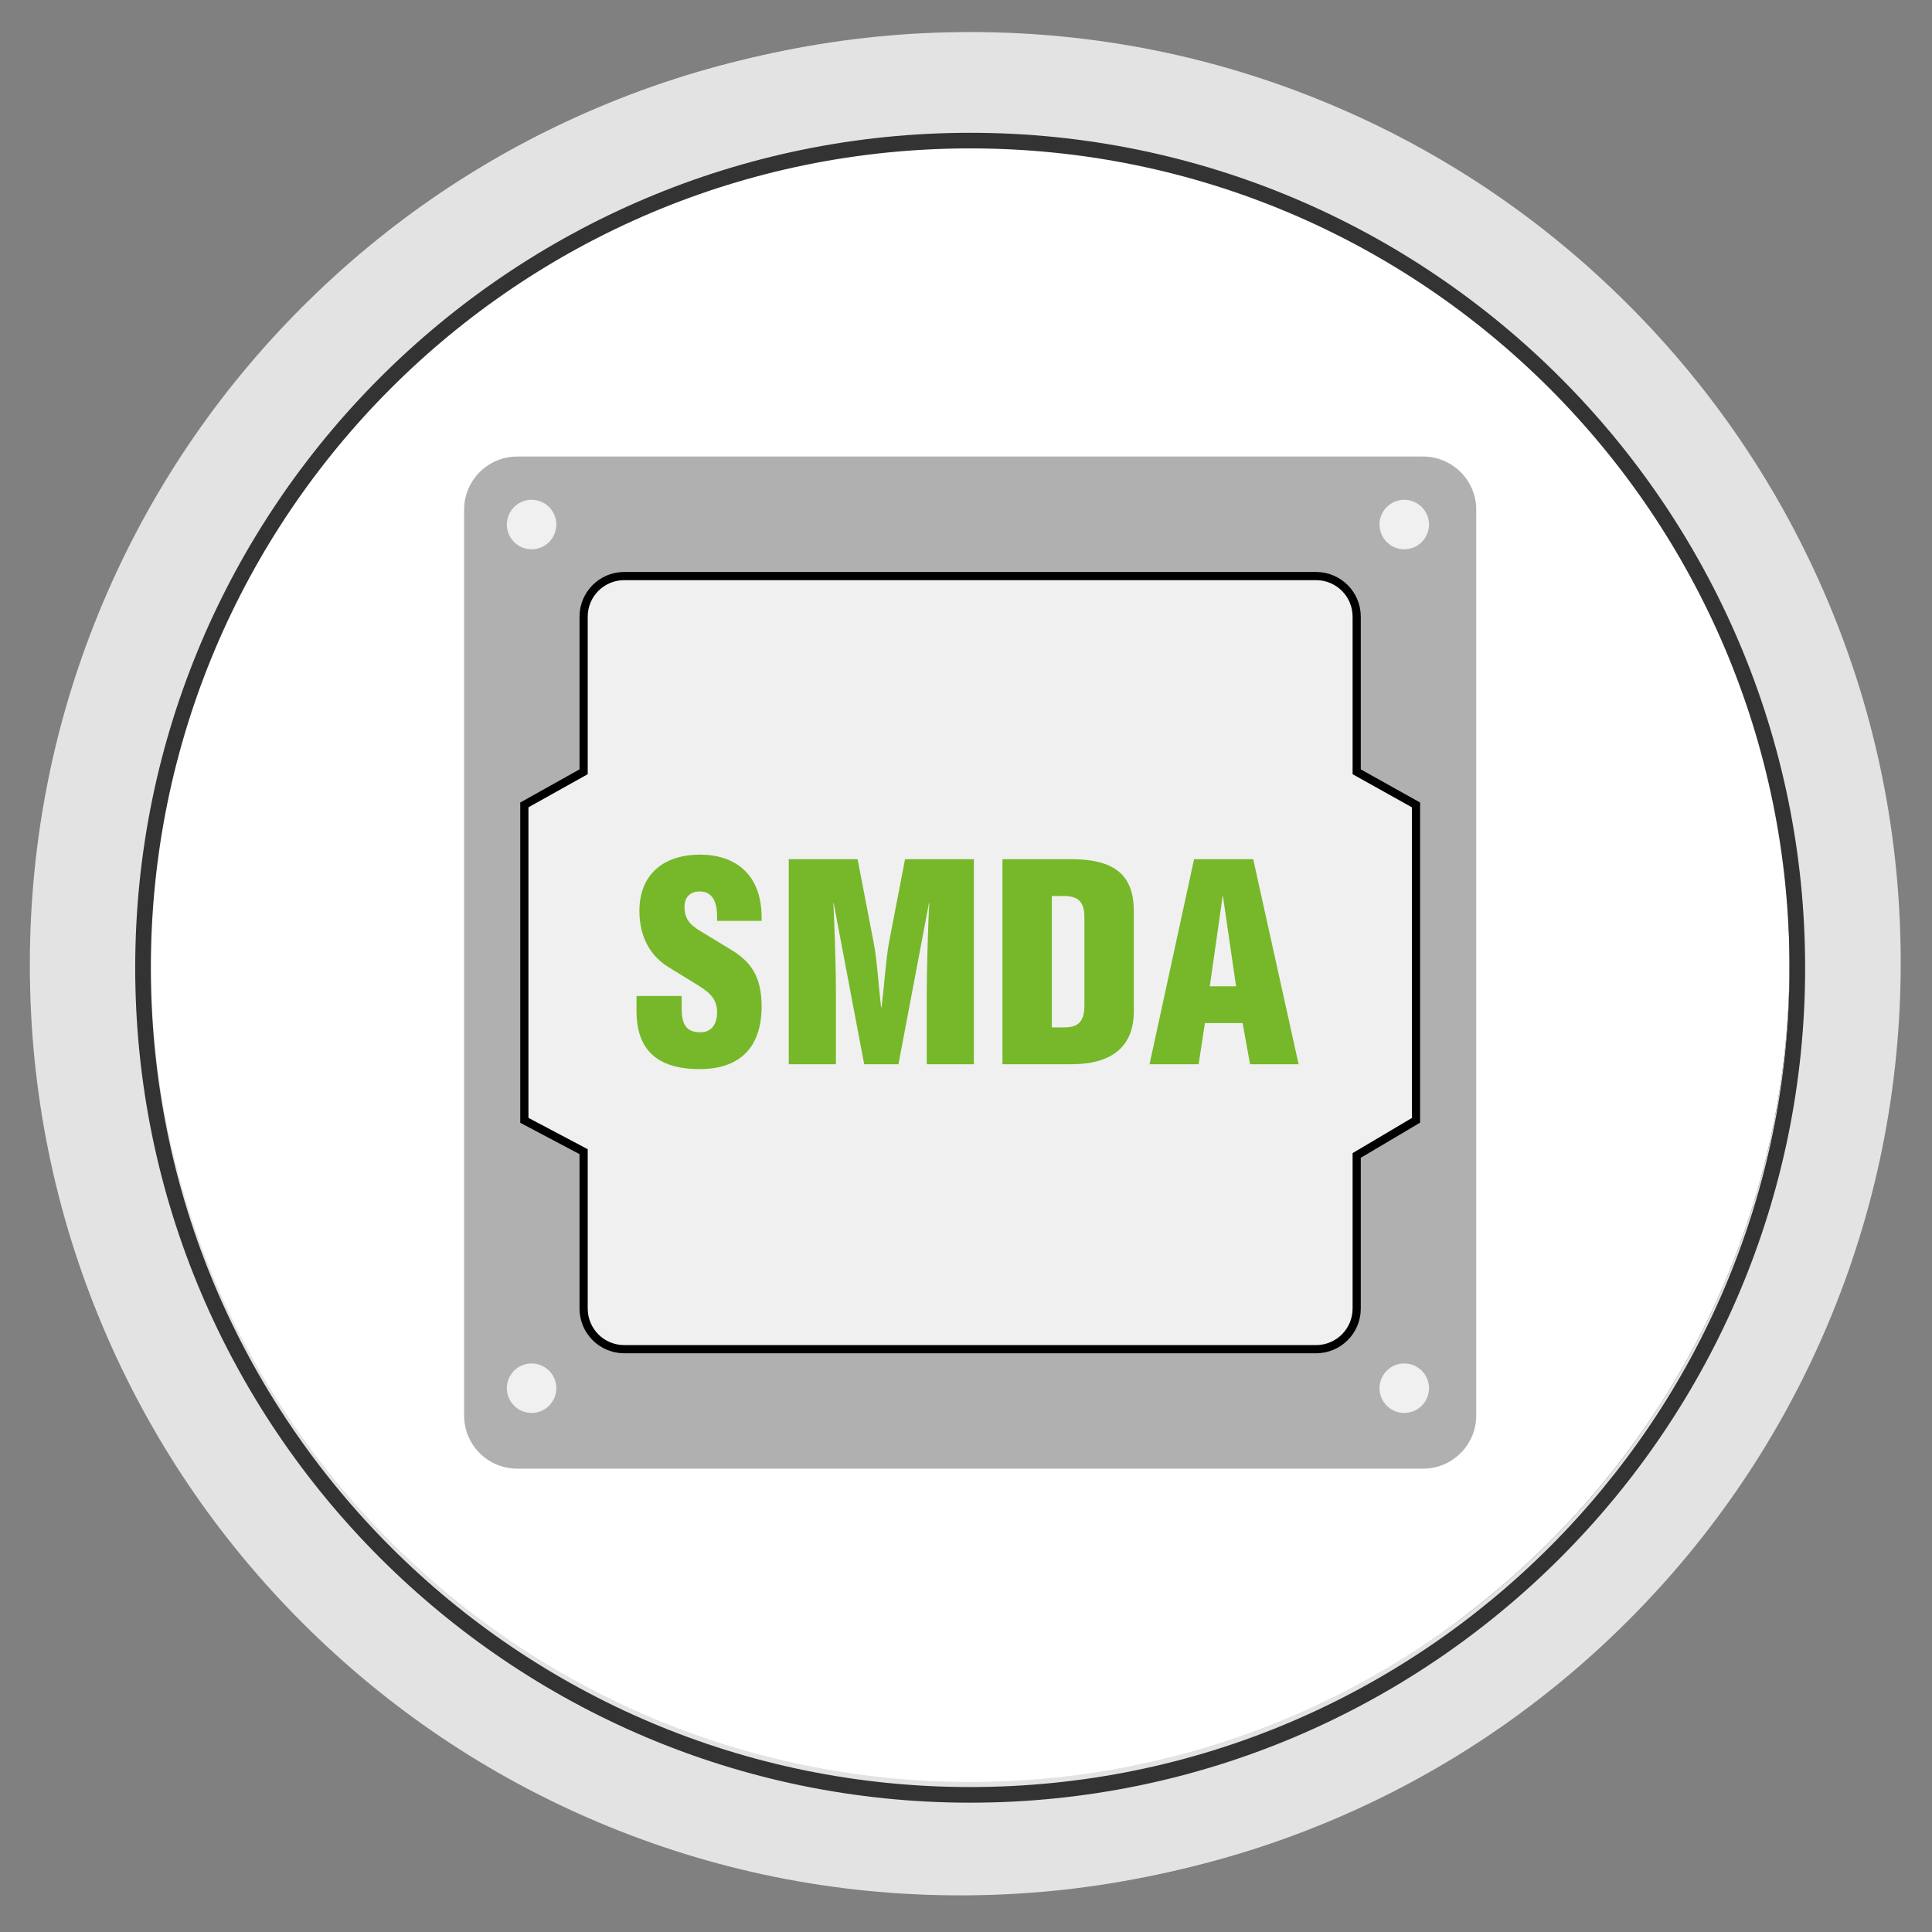
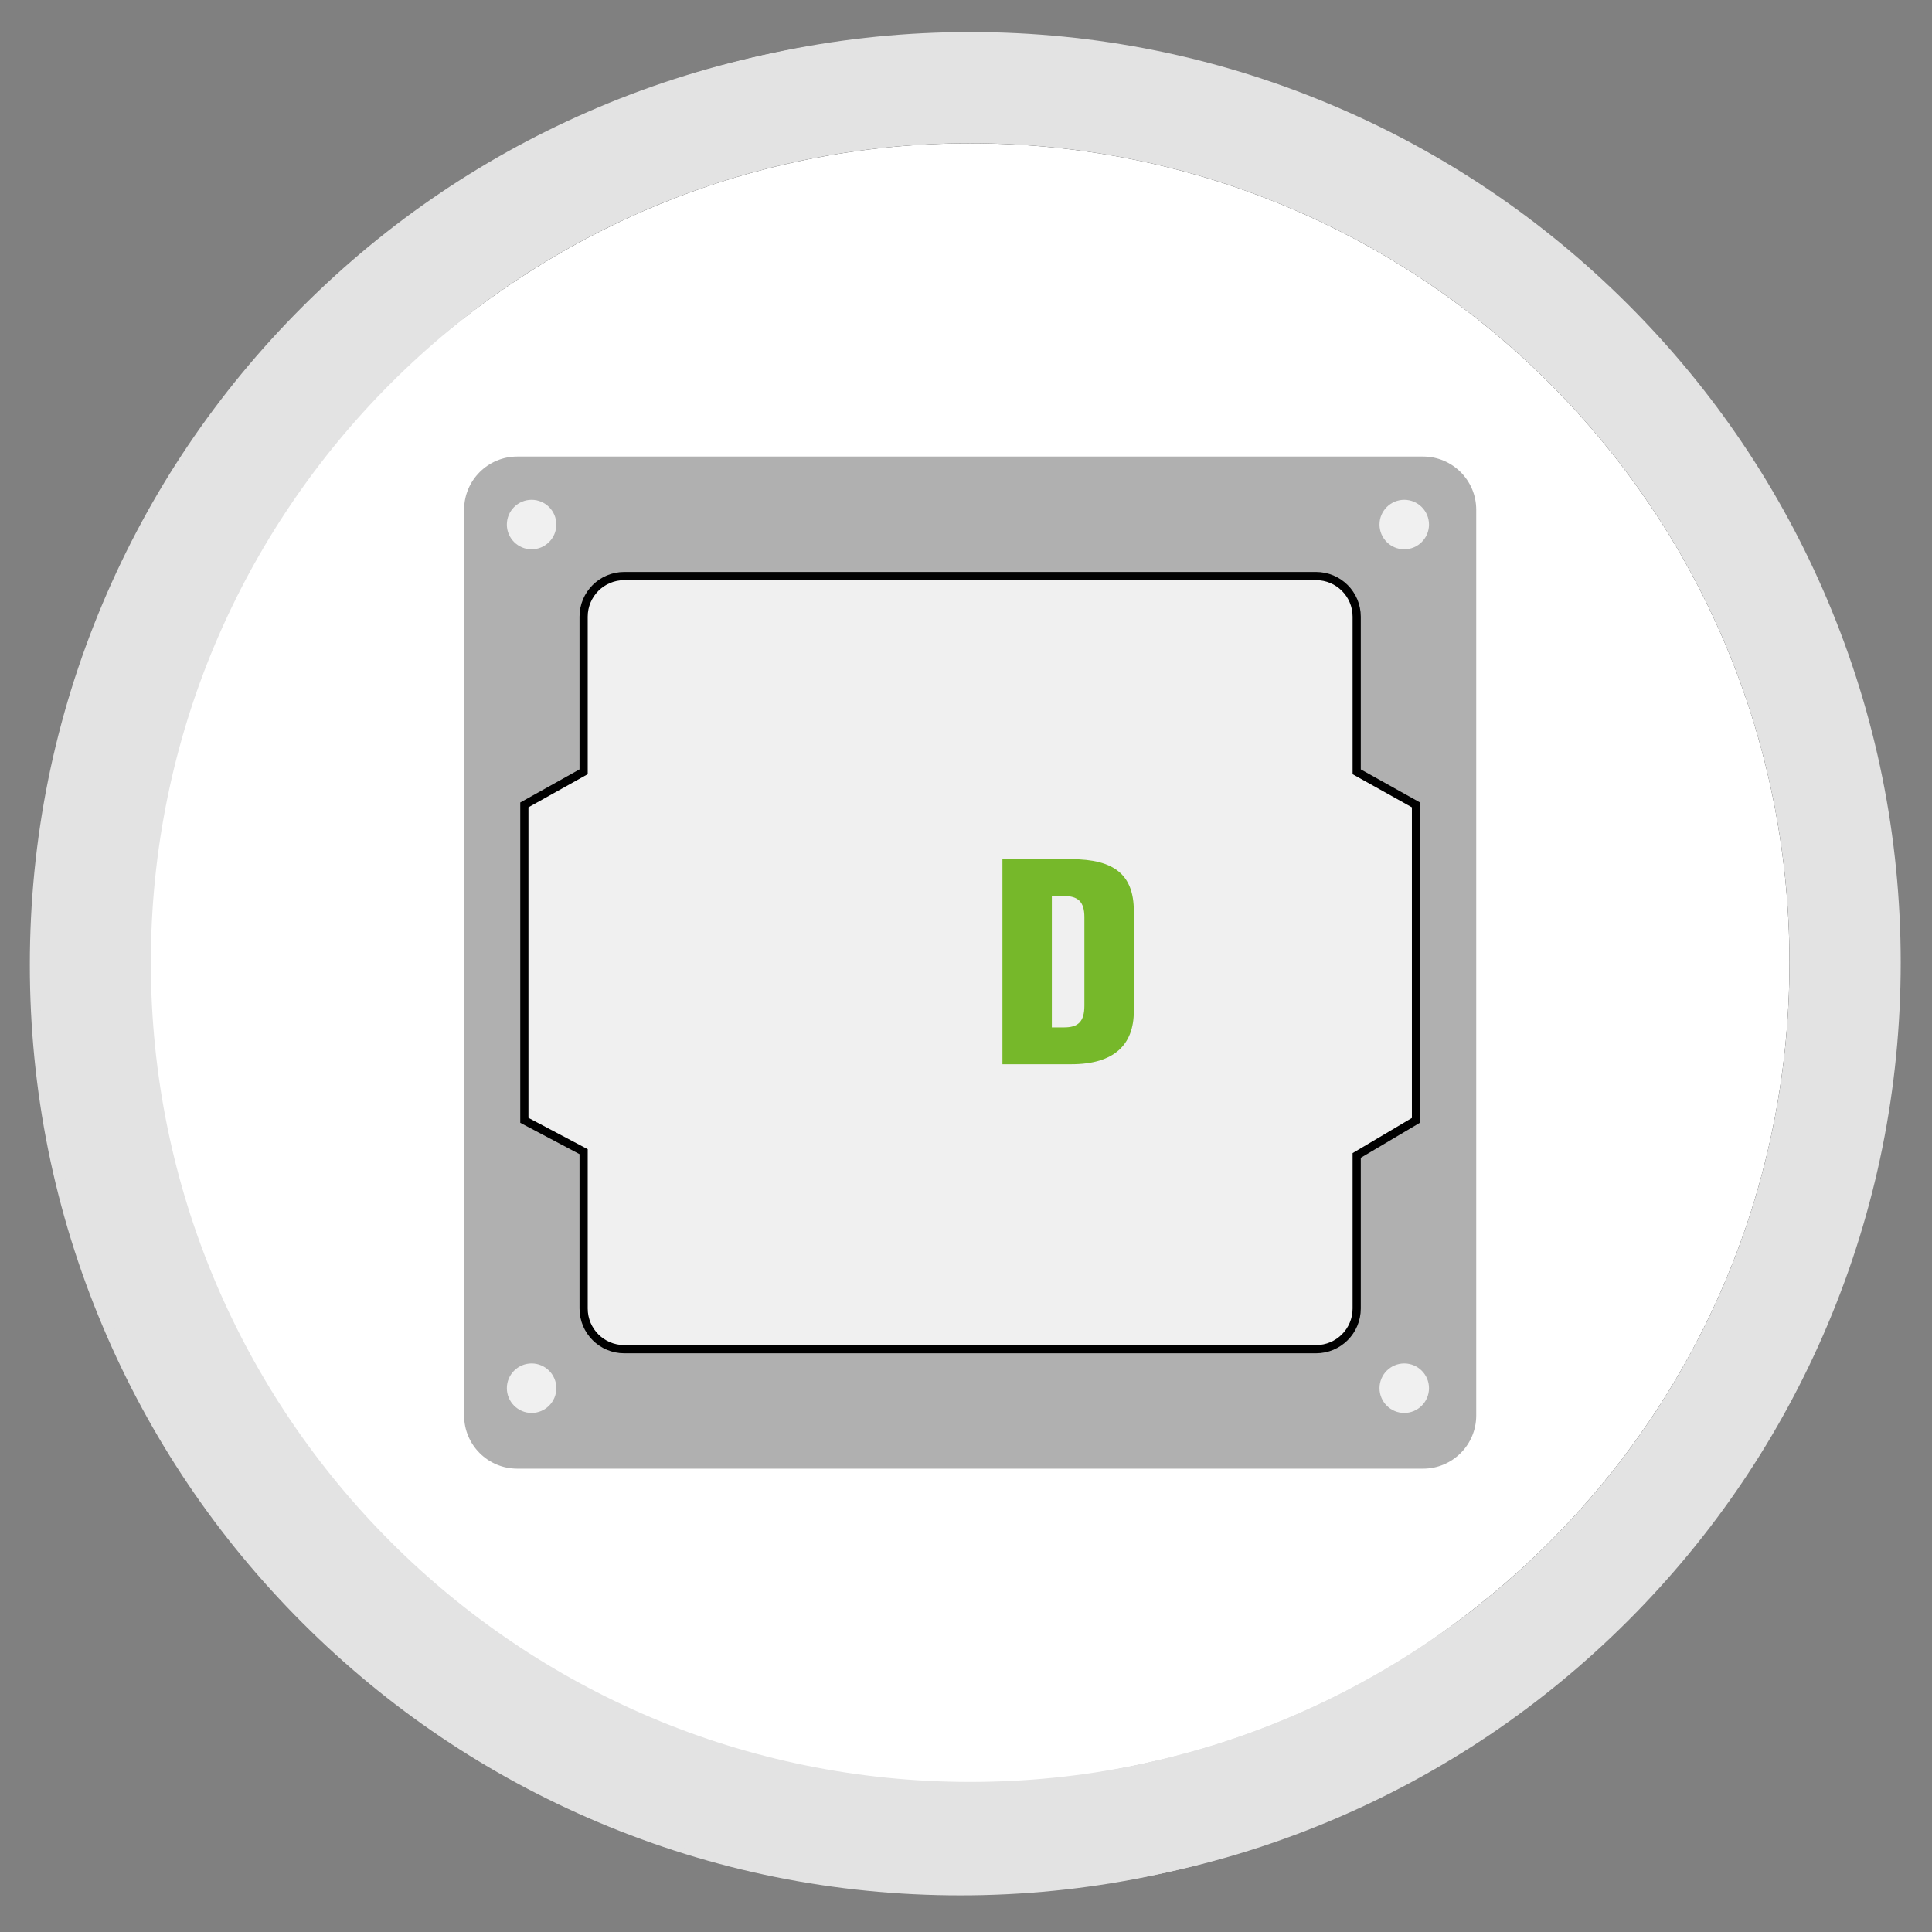
<svg xmlns="http://www.w3.org/2000/svg" version="1.1" id="Слой_1" x="0px" y="0px" width="127.559px" height="127.559px" viewBox="0 0 127.559 127.559" style="enable-background:new 0 0 127.559 127.559;" xml:space="preserve">
  <rect x="0" y="0" width="127.559" height="127.559" fill="#808080" stroke="none" />
  <style type="text/css">
	.st0{fill:#FFFFFF;}
	.st1{fill:#E3E3E3;}
	.st2{fill:#333333;}
	.st3{fill:#B0B0B0;}
	.st4{fill:#F0F0F0;}
	.st5{fill:none;stroke:#000000;stroke-width:0.57;stroke-miterlimit:10;}
	.st6{fill:#1C5EA8;}
	.st7{fill:none;stroke:#000000;stroke-width:0.541;stroke-miterlimit:10;}
	.st8{fill:#76B82A;}
</style>
  <g>
    <path class="st0" d="M63.408,9.606c29.876,0,54.094,24.22,54.094,54.097   c0,29.874-24.218,54.094-54.094,54.094S9.314,93.577,9.314,63.703   C9.314,33.827,33.532,9.606,63.408,9.606" />
    <path class="st1" d="M63.408,2.262c-8.291,0-16.338,1.627-23.917,4.832   c-7.317,3.094-13.887,7.524-19.527,13.164   c-5.64,5.64-10.068,12.208-13.164,19.527c-3.205,7.577-4.83,15.626-4.83,23.917   c0,8.289,1.624,16.338,4.83,23.915c3.096,7.319,7.524,13.887,13.164,19.527   c5.64,5.64,12.211,10.071,19.527,13.164c7.579,3.206,15.626,4.832,23.917,4.832   c8.291,0,16.338-1.627,23.917-4.832c7.317-3.094,13.887-7.524,19.527-13.164   c5.64-5.64,10.068-12.208,13.164-19.527c3.206-7.577,4.83-15.626,4.83-23.915   c0-8.291-1.624-16.34-4.83-23.917c-3.096-7.319-7.524-13.887-13.164-19.527   c-5.64-5.64-12.211-10.071-19.527-13.164   C79.746,3.889,71.699,2.262,63.408,2.262 M63.408,9.606   c29.876,0,54.094,24.218,54.094,54.097c0,29.876-24.218,54.094-54.094,54.094   S9.314,93.579,9.314,63.703C9.314,33.824,33.532,9.606,63.408,9.606" />
    <path class="st2" d="M63.408,8.913c-30.396,0-55.128,24.729-55.128,55.128   c0,30.396,24.731,55.126,55.128,55.126s55.128-24.729,55.128-55.126   C118.536,33.642,93.804,8.913,63.408,8.913 M63.408,9.944   c29.876,0,54.094,24.22,54.094,54.097c0,29.876-24.218,54.094-54.094,54.094   S9.314,93.917,9.314,64.041C9.314,34.164,33.532,9.944,63.408,9.944" />
    <path class="st3" d="M93.309,97.114H33.506c-1.939,0-3.511-1.572-3.511-3.511V33.8   c0-1.937,1.572-3.509,3.511-3.509h59.803c1.939,0,3.511,1.572,3.511,3.509v59.803   C96.82,95.542,95.248,97.114,93.309,97.114" />
-     <path class="st4" d="M34.451,33.144c0.901,0,1.634,0.732,1.634,1.634   c0,0.901-0.732,1.634-1.634,1.634c-0.901,0-1.634-0.732-1.634-1.634   C32.818,33.877,33.55,33.144,34.451,33.144" />
    <path class="st4" d="M92.068,33.144c0.901,0,1.634,0.732,1.634,1.634   c0,0.901-0.732,1.634-1.634,1.634c-0.901,0-1.634-0.732-1.634-1.634   C90.435,33.877,91.167,33.144,92.068,33.144" />
    <path class="st4" d="M34.451,90.167c0.901,0,1.634,0.732,1.634,1.634   c0,0.901-0.732,1.634-1.634,1.634c-0.901,0-1.634-0.732-1.634-1.634   C32.818,90.899,33.55,90.167,34.451,90.167" />
    <path class="st4" d="M92.068,90.167c0.901,0,1.634,0.732,1.634,1.634   c0,0.901-0.732,1.634-1.634,1.634c-0.901,0-1.634-0.732-1.634-1.634   C90.435,90.899,91.167,90.167,92.068,90.167" />
    <path class="st4" d="M92.543,53.411l-3.874-2.161v-10.121c0-1.462-1.189-2.651-2.653-2.651   H40.801c-1.465,0-2.653,1.189-2.653,2.651v10.121l-3.874,2.161v20.581l3.874,2.044   v10.237c0,1.462,1.189,2.651,2.653,2.651h45.215c1.465,0,2.653-1.189,2.653-2.651   v-9.988l3.874-2.293V53.411z" />
    <path class="st5" d="M92.543,53.411l-3.874-2.161v-10.121c0-1.462-1.189-2.651-2.653-2.651   H40.801c-1.465,0-2.653,1.189-2.653,2.651v10.121l-3.874,2.161v20.581l3.874,2.044   v10.237c0,1.462,1.189,2.651,2.653,2.651h45.215c1.465,0,2.653-1.189,2.653-2.651   v-9.988l3.874-2.293V53.411z" />
    <path class="st6" d="M44.36,65.905v0.849c0,1.225,0.472,1.547,1.264,1.547   c0.659,0,1.075-0.491,1.075-1.321c0-0.81-0.415-1.264-1.246-1.773l-1.96-1.207   c-1.15-0.698-1.923-1.942-1.923-3.714c0-2.396,1.583-3.714,4.015-3.714   c2.206,0,4.054,1.207,4.054,4.148v0.226h-2.941v-0.283   c0-1.168-0.433-1.659-1.15-1.659c-0.641,0-0.999,0.397-0.999,0.999   c0,0.735,0.262,1.15,1.054,1.622l2.019,1.225   c1.207,0.737,2.017,1.659,2.017,3.735c0,2.809-1.526,4.148-4.091,4.148   c-2.829,0-4.168-1.3-4.168-3.828v-0.999H44.36z" />
    <path class="st6" d="M55.976,56.873l1.056,5.487c0.226,1.113,0.34,2.998,0.491,4.28   h0.036c0.151-1.225,0.303-3.317,0.491-4.28l1.056-5.487h4.545v13.538h-3.112   v-4.752c0-1.3,0.094-4.771,0.171-5.9H60.69l-2.017,10.652h-2.263   l-2.017-10.652h-0.018c0.055,0.942,0.169,4.054,0.169,5.882v4.771h-3.112V56.873   H55.976z" />
    <path class="st6" d="M68.8,67.979h0.81c0.924,0,1.339-0.376,1.339-1.433v-5.845   c0-1.018-0.415-1.396-1.357-1.396h-0.792V67.979z M65.538,56.873h4.545   c2.847,0,4.13,1.038,4.13,3.431v6.6c0,2.224-1.3,3.507-4.13,3.507h-4.545   V56.873z" />
    <path class="st6" d="M80.963,65.264l-0.867-5.959h-0.018l-0.849,5.959H80.963z    M82.095,56.873l2.998,13.538h-3.205l-0.491-2.715h-2.489l-0.415,2.715h-3.242   l2.941-13.538H82.095z" />
    <path class="st0" d="M64.055,9.461c29.876,0,54.094,24.22,54.094,54.097   c0,29.874-24.218,54.094-54.094,54.094S9.96,93.431,9.96,63.557   C9.96,33.681,34.179,9.461,64.055,9.461" />
    <path class="st1" d="M64.055,2.116c-8.291,0-16.338,1.627-23.917,4.832   c-7.317,3.094-13.887,7.524-19.527,13.164   c-5.64,5.64-10.068,12.208-13.164,19.527c-3.205,7.577-4.83,15.626-4.83,23.917   c0,8.291,1.624,16.338,4.83,23.917c3.096,7.317,7.524,13.885,13.164,19.525   c5.64,5.64,12.211,10.071,19.527,13.164c7.579,3.206,15.626,4.832,23.917,4.832   c8.291,0,16.338-1.627,23.917-4.832c7.317-3.094,13.887-7.524,19.527-13.164   c5.64-5.64,10.068-12.208,13.164-19.525c3.206-7.579,4.83-15.626,4.83-23.917   c0-8.291-1.624-16.34-4.83-23.917c-3.096-7.319-7.524-13.887-13.164-19.527   c-5.64-5.64-12.211-10.071-19.527-13.164   C80.393,3.743,72.346,2.116,64.055,2.116 M64.055,9.46   c29.876,0,54.094,24.22,54.094,54.097c0,29.876-24.218,54.094-54.094,54.094   S9.96,93.433,9.96,63.557C9.96,33.681,34.179,9.46,64.055,9.46" />
-     <path class="st2" d="M64.055,8.767c-30.399,0-55.128,24.729-55.128,55.128   c0,30.396,24.729,55.126,55.128,55.126c30.396,0,55.128-24.729,55.128-55.126   C119.183,33.496,94.451,8.767,64.055,8.767 M64.055,9.798   c29.876,0,54.094,24.22,54.094,54.097c0,29.876-24.218,54.094-54.094,54.094   S9.96,93.771,9.96,63.895C9.96,34.019,34.179,9.798,64.055,9.798" />
    <path class="st3" d="M93.956,96.968H34.153c-1.939,0-3.511-1.572-3.511-3.511V33.654   c0-1.939,1.572-3.511,3.511-3.511h59.803c1.939,0,3.511,1.572,3.511,3.511v59.803   C97.467,95.396,95.895,96.968,93.956,96.968" />
    <path class="st4" d="M35.098,32.999c0.901,0,1.634,0.732,1.634,1.634   c0,0.901-0.732,1.634-1.634,1.634c-0.901,0-1.634-0.732-1.634-1.634   C33.464,33.731,34.197,32.999,35.098,32.999" />
    <path class="st4" d="M92.715,32.999c0.901,0,1.634,0.732,1.634,1.634   c0,0.901-0.732,1.634-1.634,1.634c-0.901,0-1.634-0.732-1.634-1.634   C91.081,33.731,91.814,32.999,92.715,32.999" />
    <path class="st4" d="M35.098,90.021c0.901,0,1.634,0.732,1.634,1.634   c0,0.901-0.732,1.634-1.634,1.634c-0.901,0-1.634-0.732-1.634-1.634   C33.464,90.754,34.197,90.021,35.098,90.021" />
    <path class="st4" d="M92.715,90.021c0.901,0,1.634,0.732,1.634,1.634   c0,0.901-0.732,1.634-1.634,1.634c-0.901,0-1.634-0.732-1.634-1.634   C91.081,90.754,91.814,90.021,92.715,90.021" />
    <path class="st4" d="M93.49,53.143l-3.915-2.186V40.715c0-1.481-1.2-2.681-2.681-2.681   H41.216c-1.483,0-2.683,1.2-2.683,2.681v10.242l-3.913,2.186v20.826l3.913,2.069   v10.358c0,1.483,1.2,2.683,2.683,2.683h45.678c1.481,0,2.681-1.2,2.681-2.683   V76.288l3.915-2.32V53.143z" />
-     <path class="st7" d="M93.49,53.143l-3.915-2.186V40.715c0-1.481-1.2-2.681-2.681-2.681   H41.216c-1.483,0-2.683,1.2-2.683,2.681v10.242l-3.913,2.186v20.826l3.913,2.069   v10.358c0,1.483,1.2,2.683,2.683,2.683h45.678c1.481,0,2.681-1.2,2.681-2.683   V76.288l3.915-2.32V53.143z" />
-     <path class="st8" d="M45.006,65.759v0.849c0,1.225,0.472,1.547,1.264,1.547   c0.659,0,1.075-0.491,1.075-1.321c0-0.81-0.415-1.264-1.246-1.773l-1.96-1.207   c-1.15-0.698-1.923-1.942-1.923-3.714c0-2.396,1.583-3.714,4.015-3.714   c2.206,0,4.054,1.207,4.054,4.148v0.226h-2.941v-0.283   c0-1.168-0.433-1.659-1.15-1.659c-0.641,0-0.999,0.397-0.999,0.999   c0,0.735,0.262,1.15,1.054,1.622l2.019,1.225   c1.207,0.735,2.017,1.659,2.017,3.735c0,2.809-1.526,4.148-4.091,4.148   c-2.829,0-4.168-1.3-4.168-3.828v-0.999H45.006z" />
-     <path class="st8" d="M56.623,56.727l1.056,5.487c0.226,1.113,0.34,2.998,0.491,4.28   h0.037c0.151-1.225,0.303-3.317,0.491-4.28l1.056-5.487h4.545v13.538h-3.112   v-4.752c0-1.3,0.094-4.771,0.171-5.9h-0.021l-2.017,10.652h-2.263   l-2.017-10.652h-0.018c0.055,0.942,0.169,4.054,0.169,5.882v4.771H52.078V56.727   H56.623z" />
+     <path class="st7" d="M93.49,53.143l-3.915-2.186V40.715c0-1.481-1.2-2.681-2.681-2.681   H41.216c-1.483,0-2.683,1.2-2.683,2.681v10.242l-3.913,2.186v20.826l3.913,2.069   v10.358c0,1.483,1.2,2.683,2.683,2.683h45.678c1.481,0,2.681-1.2,2.681-2.683   V76.288l3.915-2.32z" />
    <path class="st8" d="M69.447,67.833h0.81c0.924,0,1.339-0.376,1.339-1.433V60.555   c0-1.018-0.415-1.396-1.357-1.396H69.447V67.833z M66.185,56.727h4.545   c2.847,0,4.13,1.038,4.13,3.431v6.6c0,2.224-1.3,3.507-4.13,3.507h-4.545   V56.727z" />
-     <path class="st8" d="M81.61,65.118l-0.867-5.959h-0.018l-0.849,5.959H81.61z    M82.742,56.727l2.998,13.538h-3.206l-0.491-2.715h-2.489l-0.415,2.715h-3.242   l2.941-13.538H82.742z" />
  </g>
</svg>